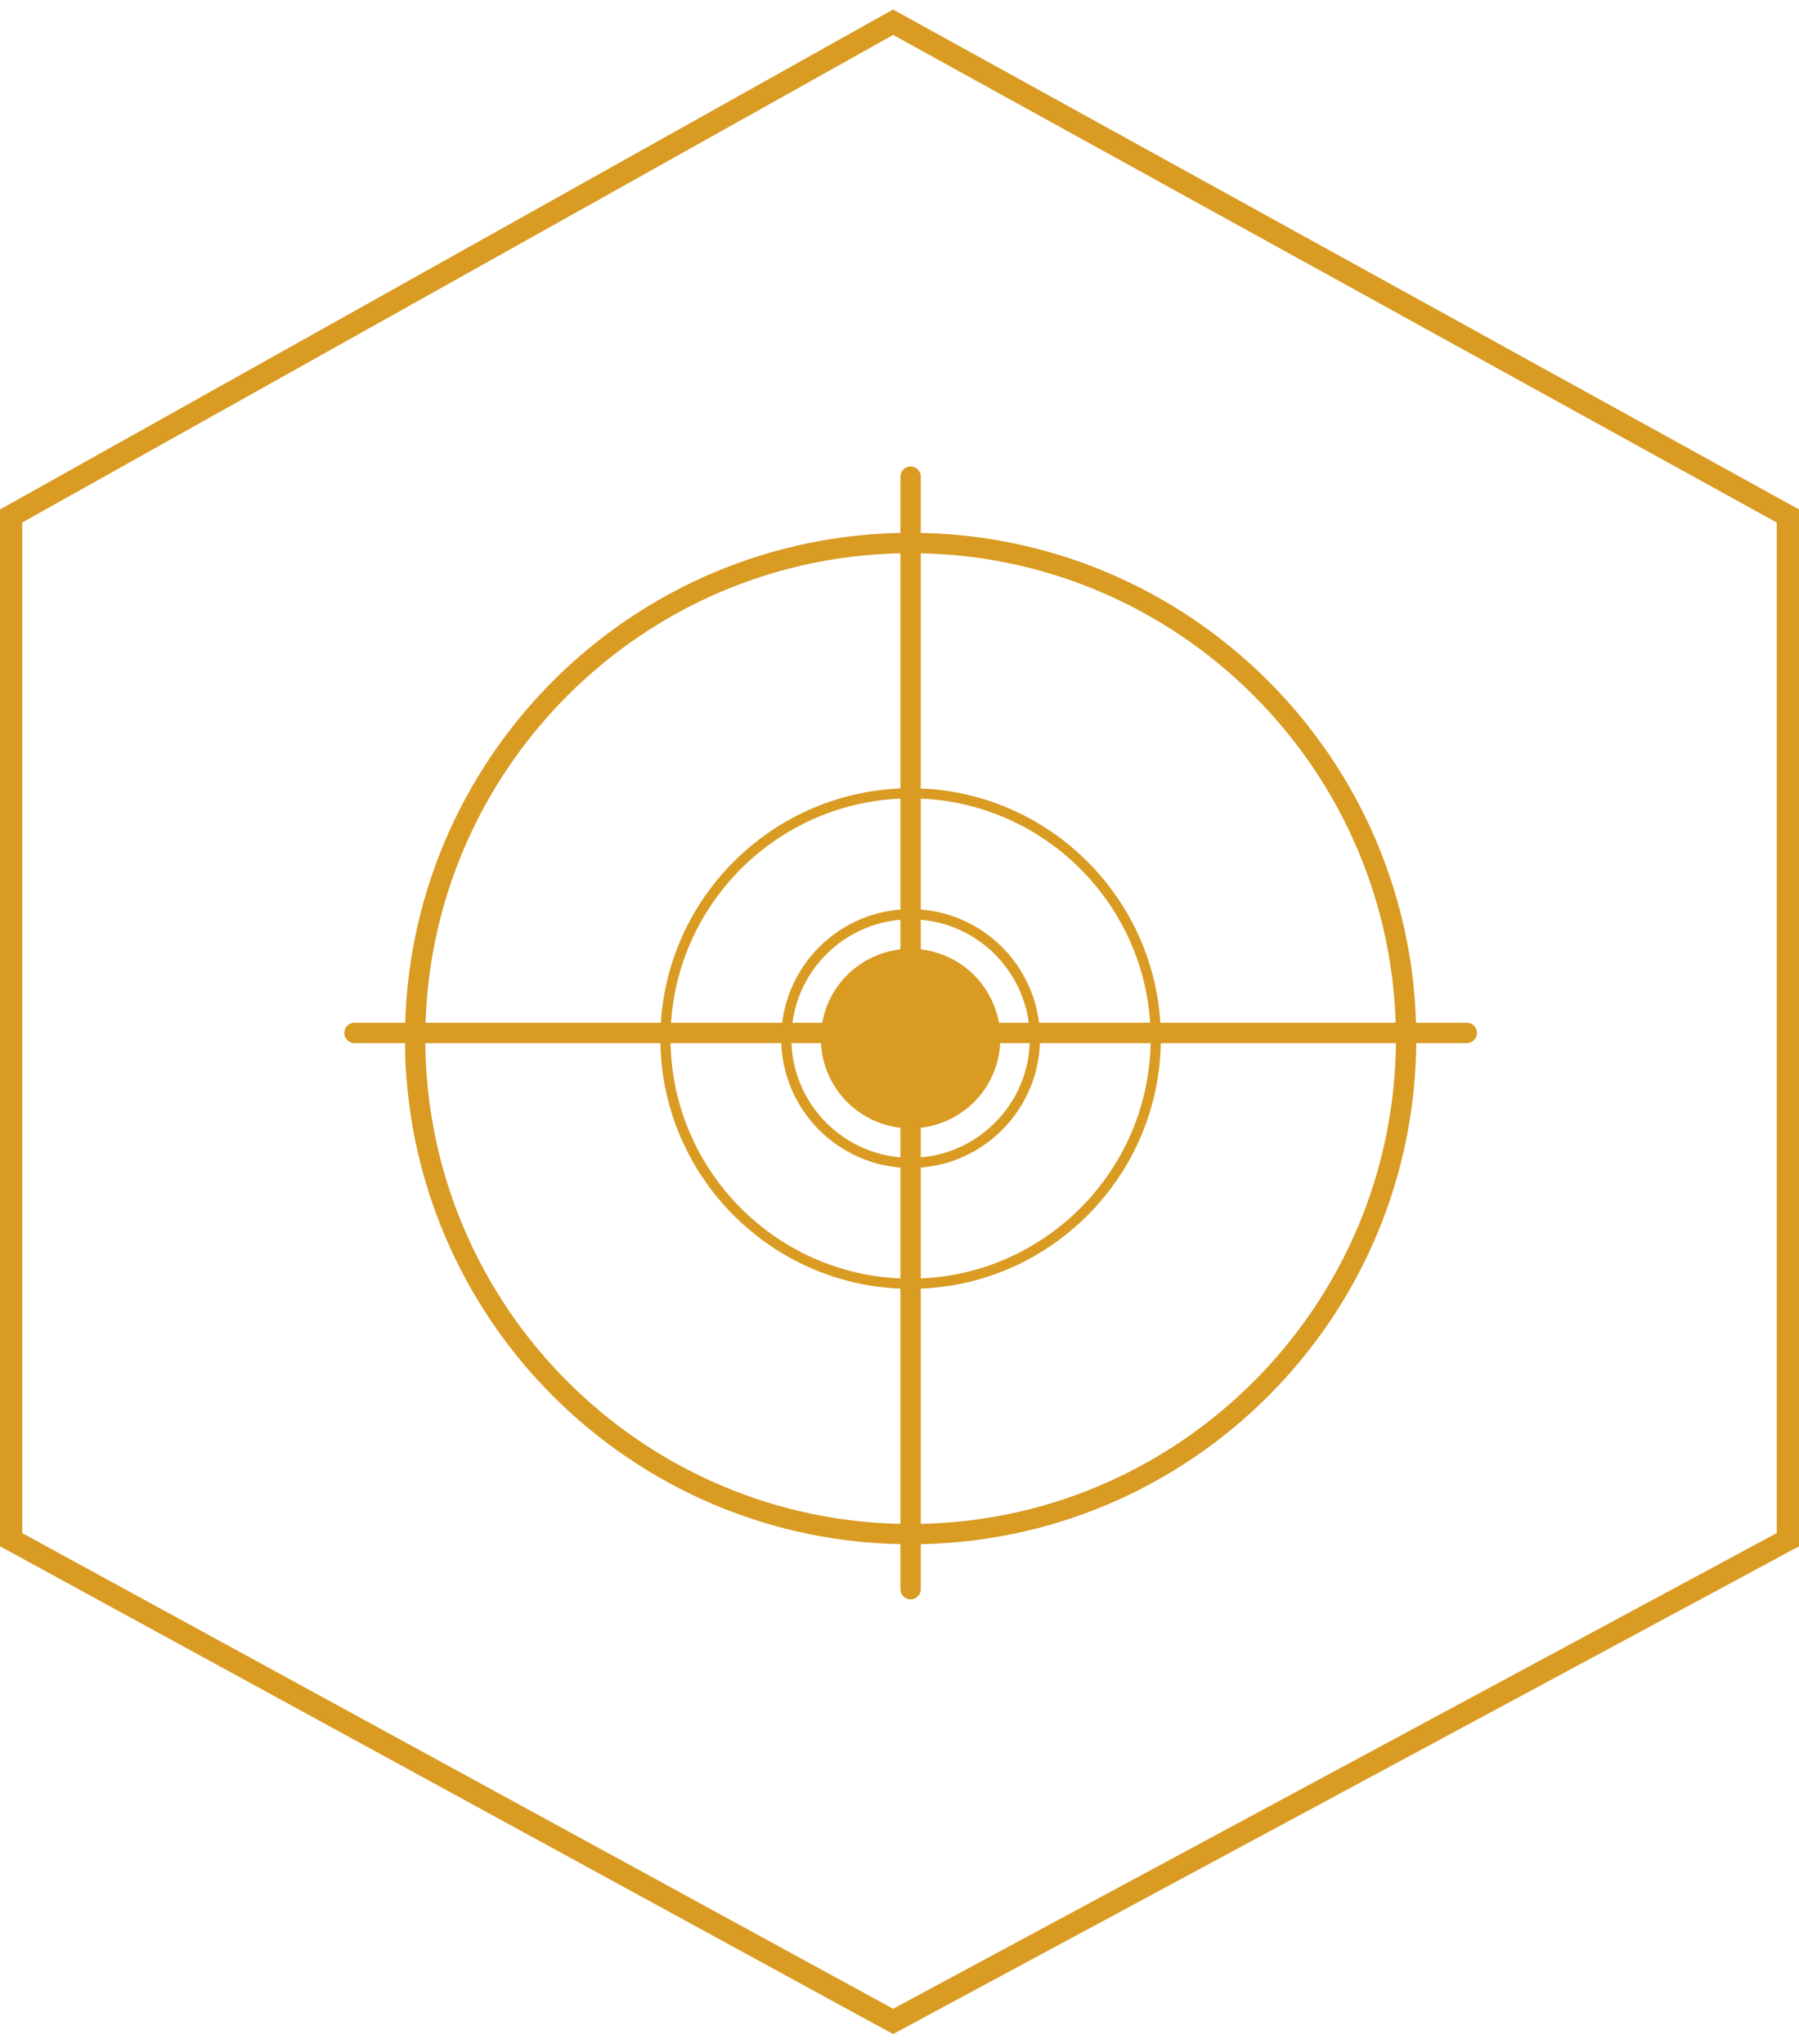
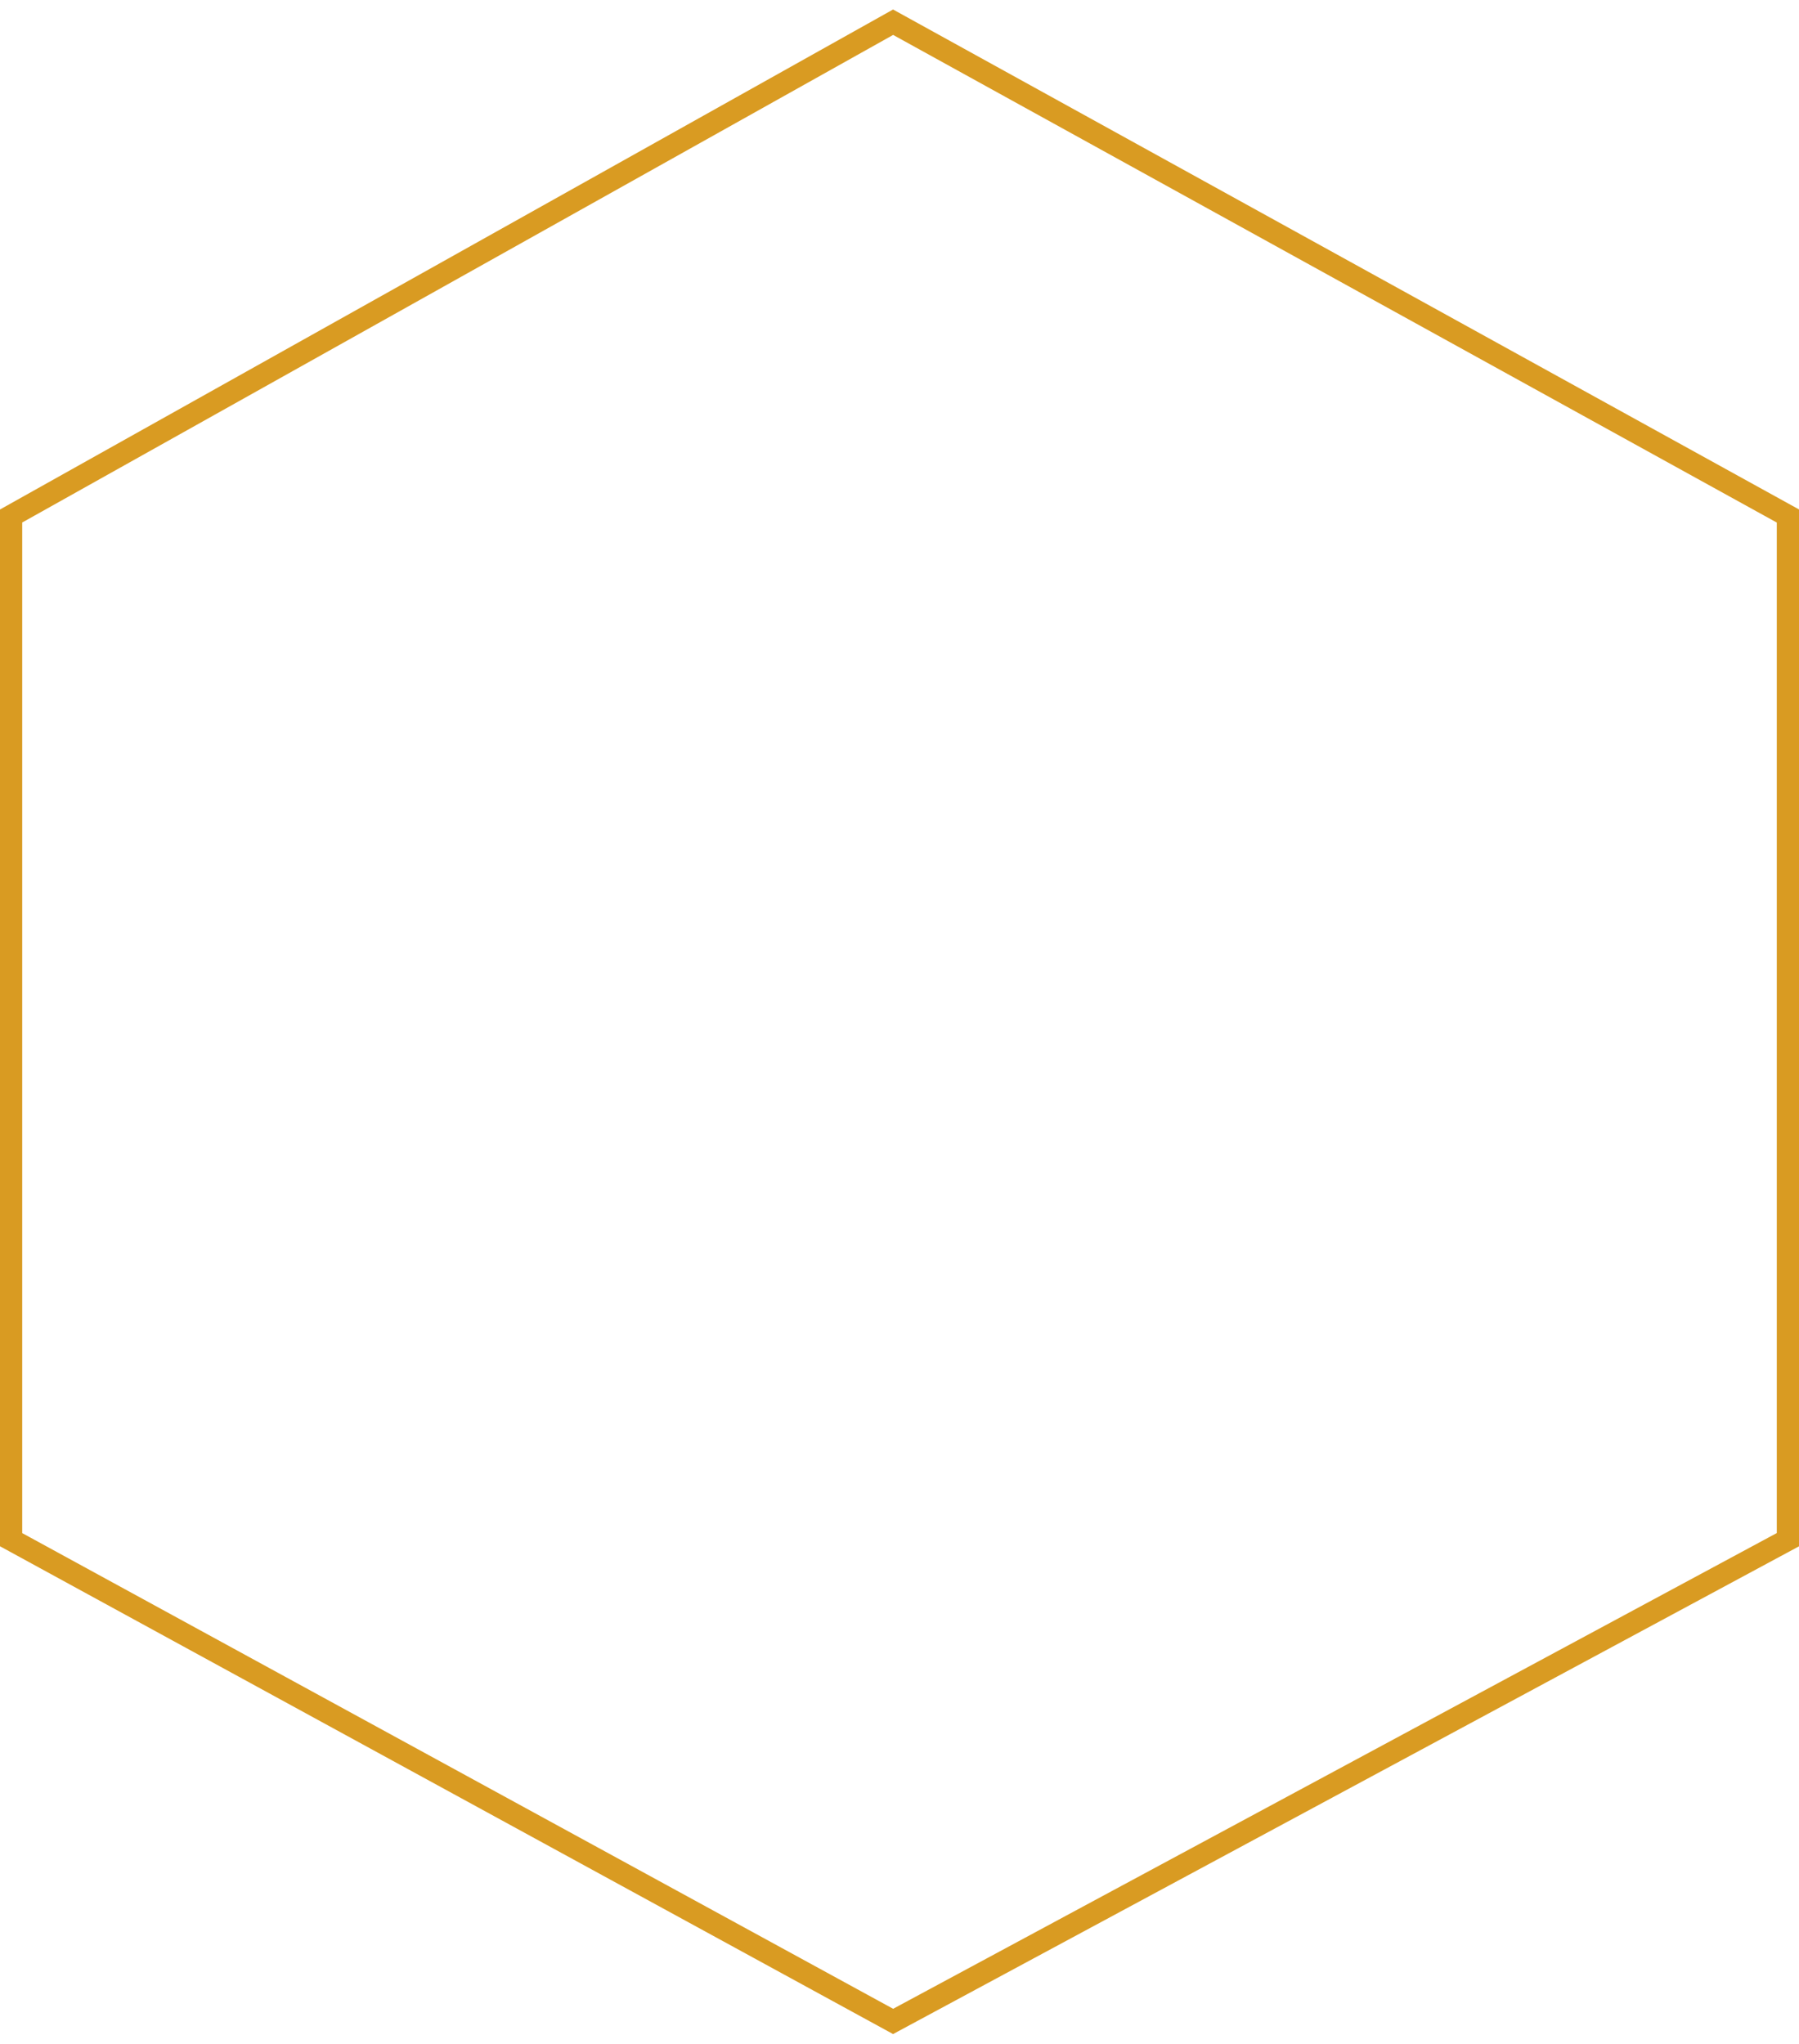
<svg xmlns="http://www.w3.org/2000/svg" width="81" height="92" viewBox="0 0 81 92" fill="none">
  <path d="M0.5 23.229L40.212 1L80.5 23.229V69.313L40.212 91L0.5 69.313V23.229Z" stroke="#D99B22" />
  <g clip-path="url(#clip0_43_81)">
    <path d="M41 24.902C53.049 24.902 62.852 34.704 62.852 46.754C62.852 58.803 53.049 68.606 41 68.606C28.951 68.606 19.148 58.803 19.148 46.754C19.148 34.704 28.951 24.902 41 24.902ZM41 23.986C28.427 23.986 18.233 34.179 18.233 46.752C18.233 59.326 28.427 69.52 41 69.52C53.574 69.52 63.768 59.327 63.768 46.752C63.768 34.178 53.574 23.986 41 23.986Z" fill="#D99B22" />
-     <path d="M41 72C40.748 72 40.542 71.795 40.542 71.542V21.458C40.542 21.205 40.747 21 41 21C41.253 21 41.458 21.204 41.458 21.458V71.542C41.458 71.795 41.253 72 41 72Z" fill="#D99B22" />
    <path d="M66.042 46.958H15.958C15.705 46.958 15.5 46.754 15.5 46.5C15.5 46.248 15.705 46.042 15.958 46.042H66.042C66.295 46.042 66.5 46.246 66.5 46.5C66.5 46.752 66.295 46.958 66.042 46.958Z" fill="#D99B22" />
-     <path d="M41 52.579C37.787 52.579 35.175 49.965 35.175 46.752C35.175 43.54 37.788 40.927 41 40.927C44.213 40.927 46.826 43.541 46.826 46.752C46.825 49.965 44.212 52.579 41 52.579ZM41 41.385C38.04 41.385 35.632 43.793 35.632 46.754C35.632 49.714 38.04 52.121 41 52.121C43.96 52.121 46.368 49.713 46.368 46.754C46.368 43.793 43.96 41.385 41 41.385Z" fill="#D99B22" />
-     <path d="M44.979 47.455C45.366 45.257 43.898 43.162 41.7 42.775C39.503 42.387 37.407 43.855 37.02 46.053C36.633 48.251 38.101 50.346 40.298 50.733C42.496 51.12 44.592 49.653 44.979 47.455Z" fill="#D99B22" />
    <path d="M41 58.02C34.788 58.02 29.733 52.966 29.733 46.752C29.733 40.54 34.788 35.485 41 35.485C47.212 35.485 52.267 40.54 52.267 46.752C52.267 52.966 47.212 58.02 41 58.02ZM41 35.943C35.04 35.943 30.191 40.793 30.191 46.752C30.191 52.712 35.04 57.562 41 57.562C46.96 57.562 51.809 52.712 51.809 46.752C51.809 40.793 46.96 35.943 41 35.943Z" fill="#D99B22" />
  </g>
  <defs>
    <clipPath id="clip0_43_81">
-       <rect width="51" height="51" fill="white" transform="translate(15.5 21)" />
-     </clipPath>
+       </clipPath>
  </defs>
</svg>